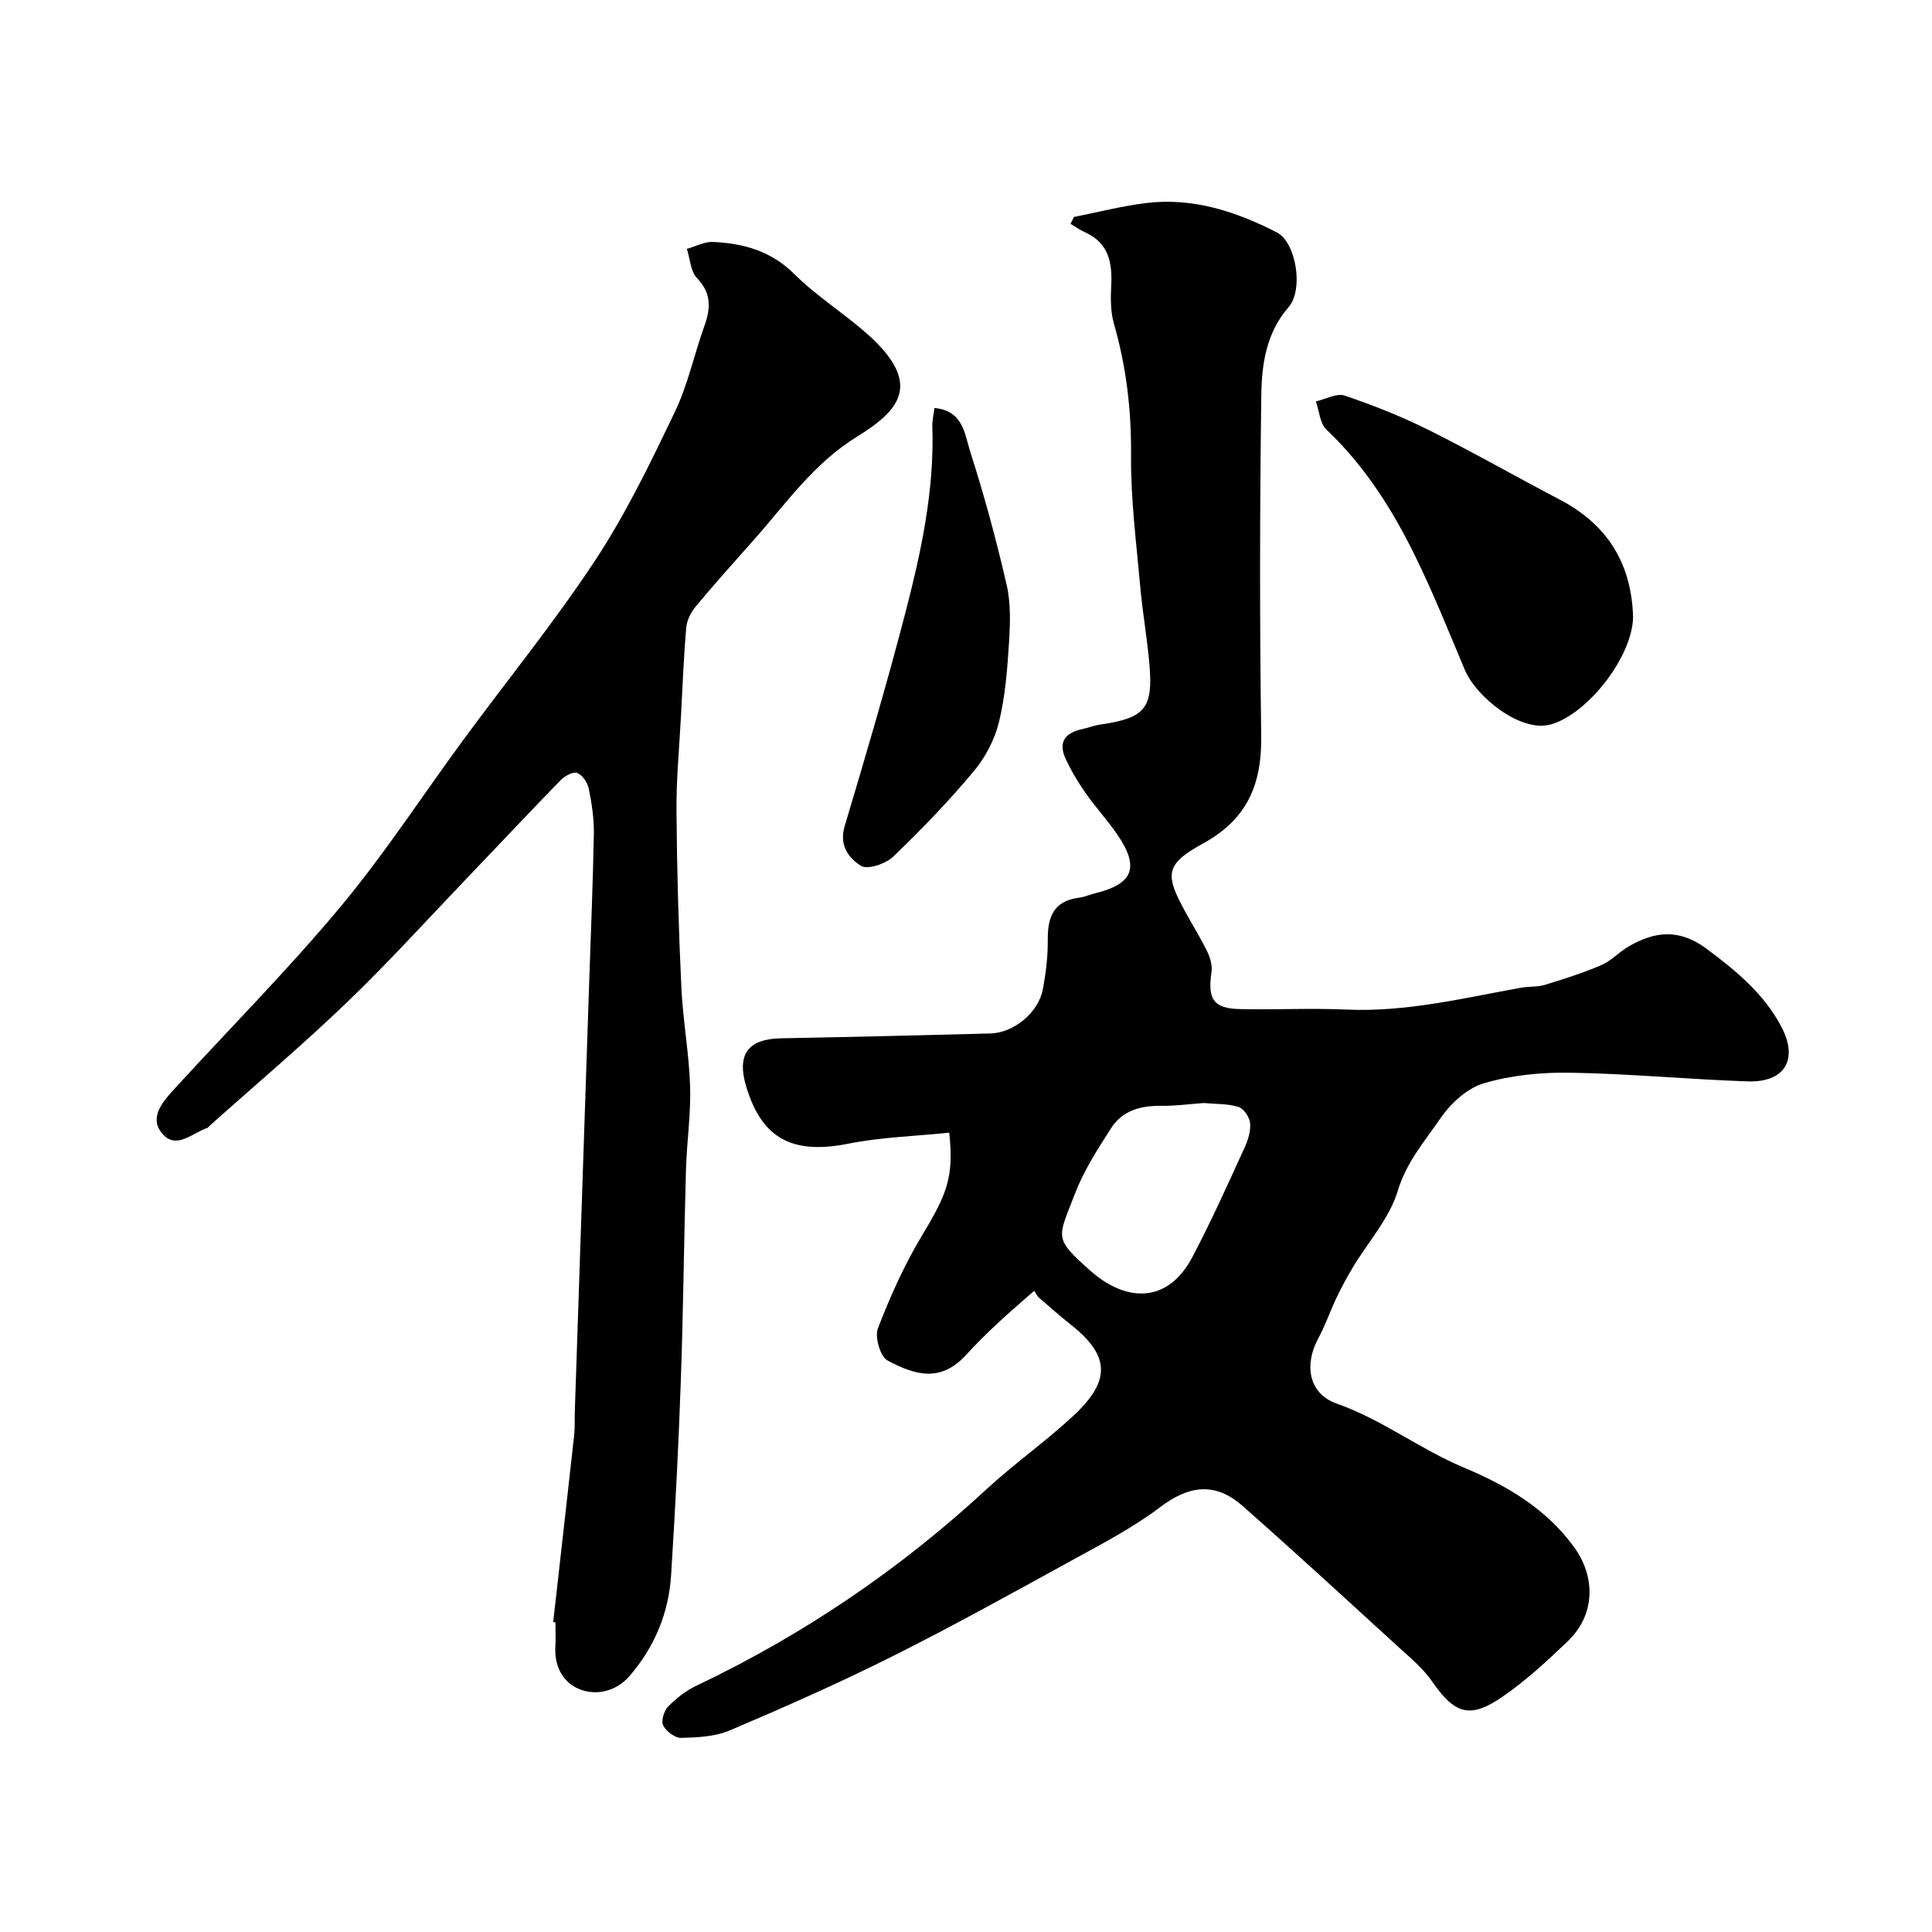
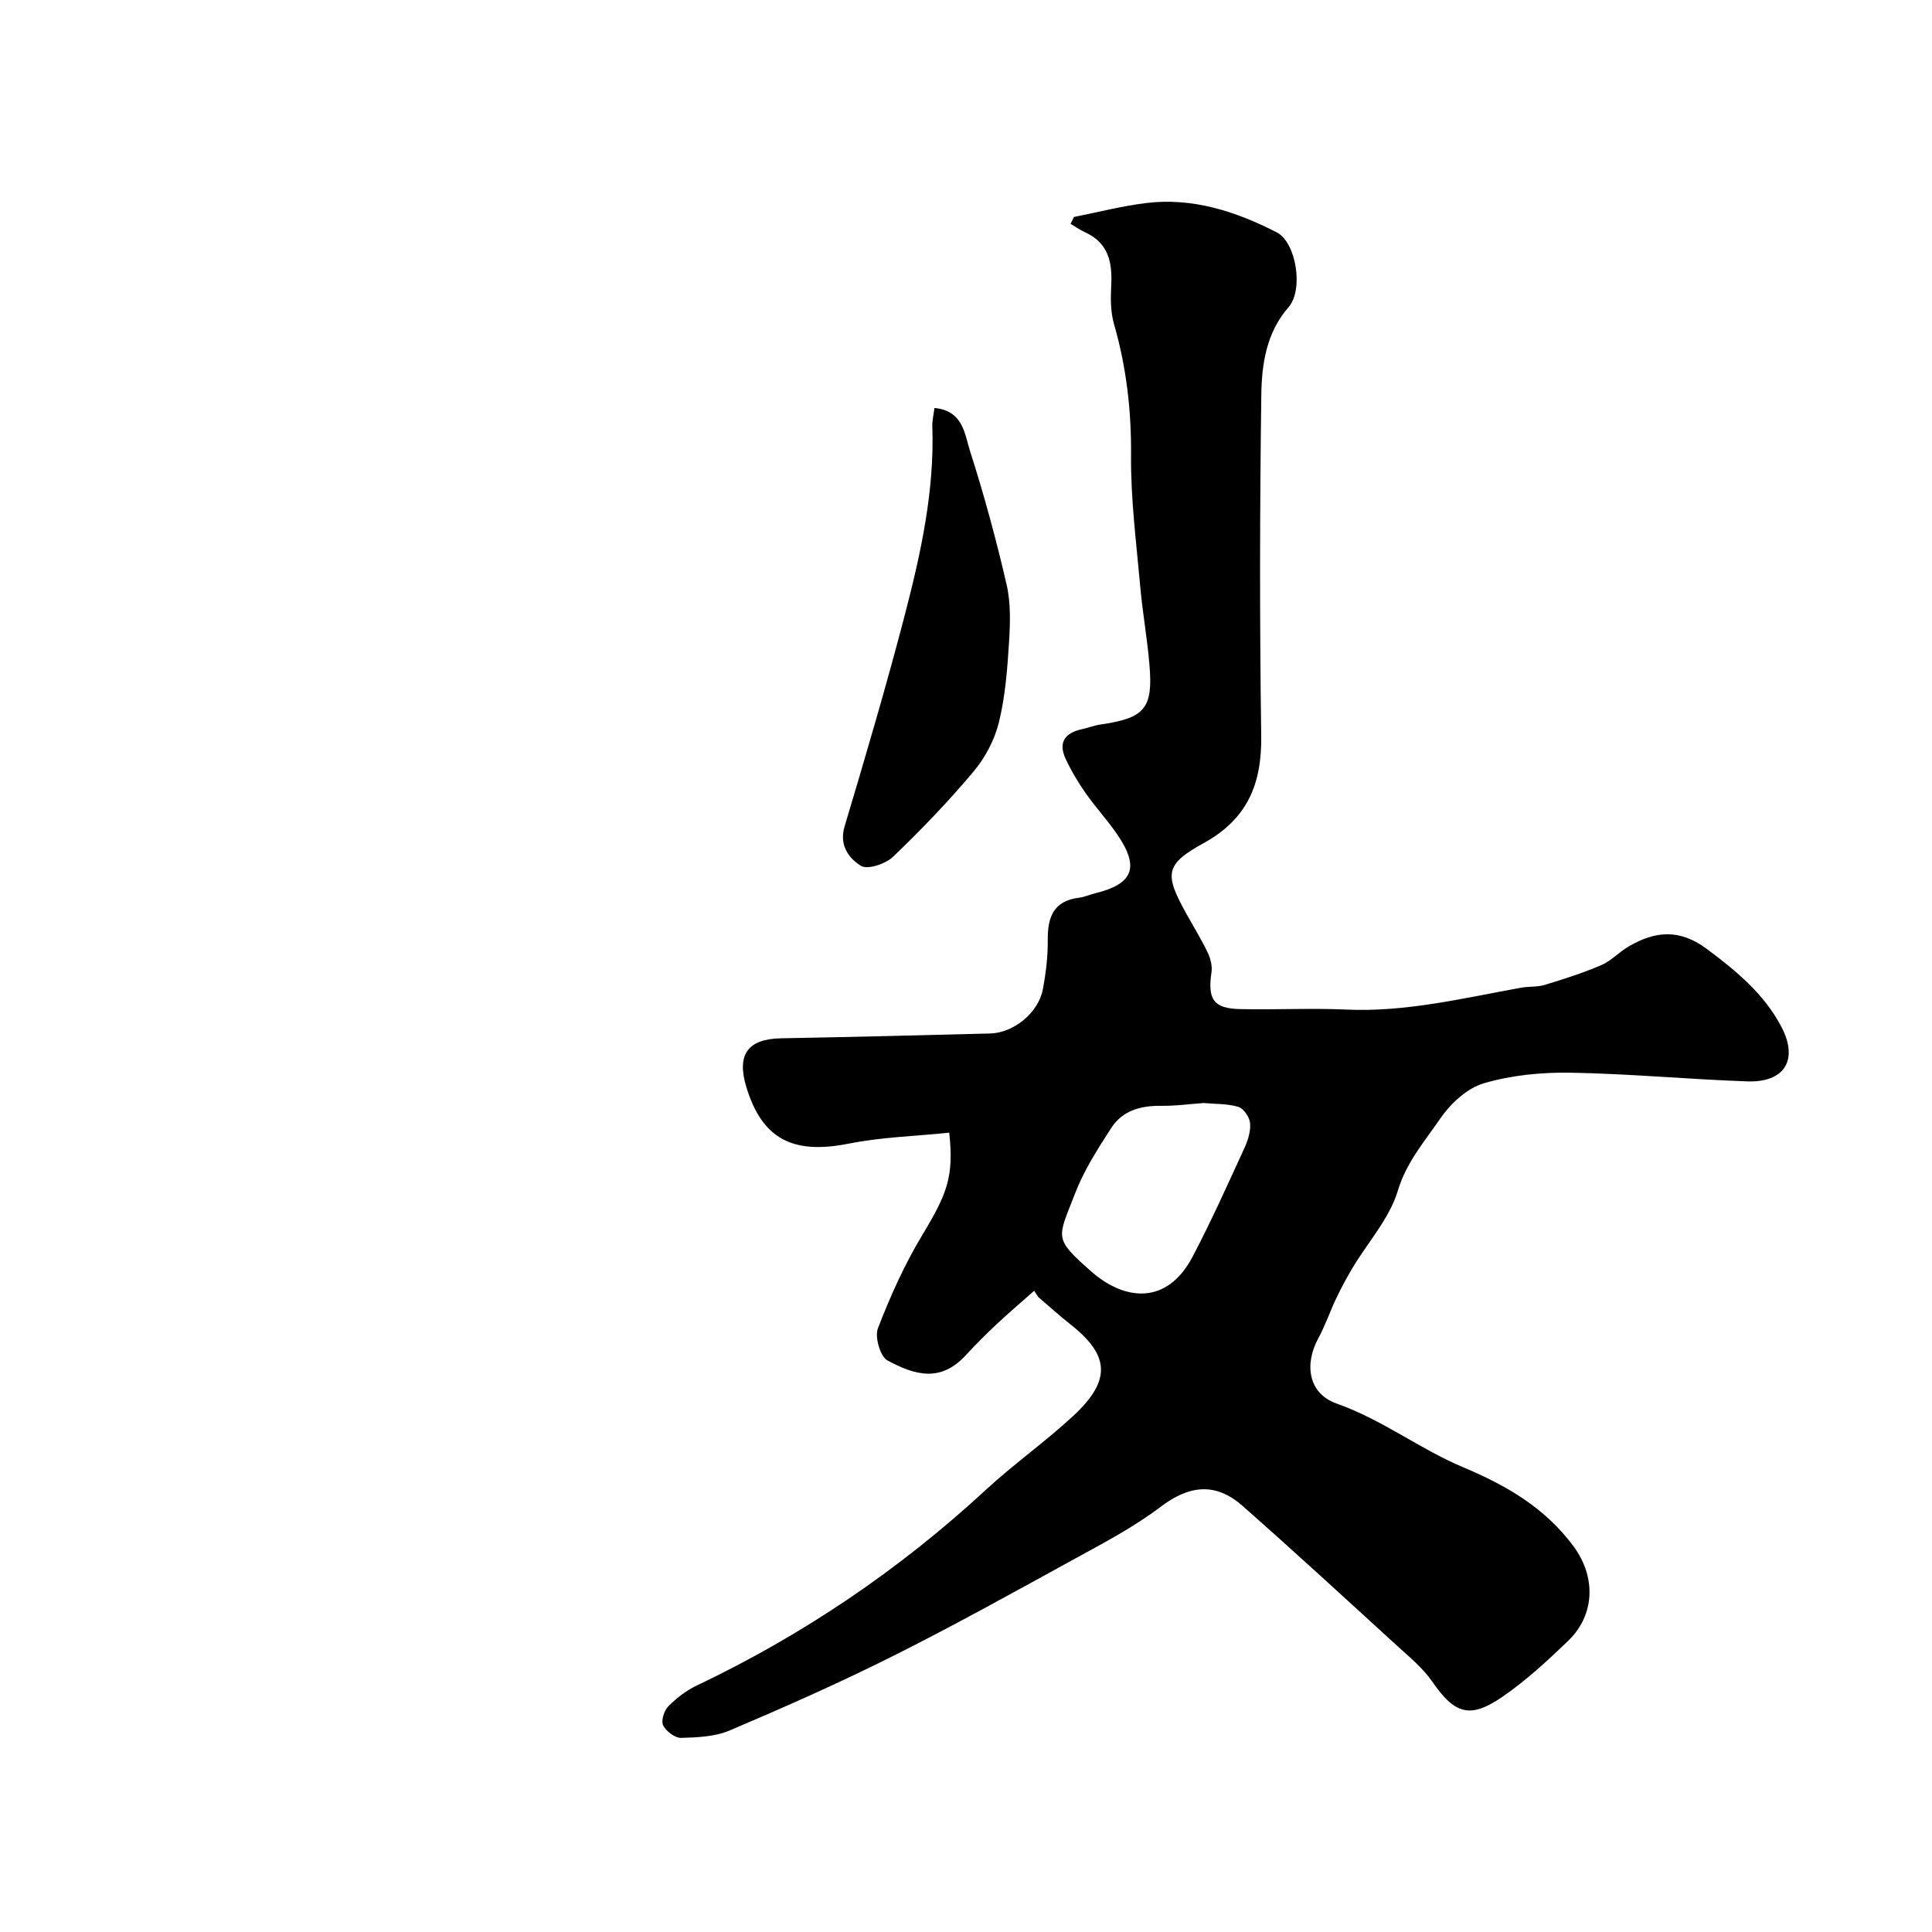
<svg xmlns="http://www.w3.org/2000/svg" enable-background="new 0 0 400 400" viewBox="0 0 400 400">
  <g fill="#000001">
    <path d="m214.12 267.24c-2.58 2.28-5.2 4.51-7.71 6.86-2.19 2.05-4.33 4.16-6.35 6.38-5.27 5.77-10.5 4.3-16.3 1.2-1.51-.8-2.69-4.87-2-6.66 2.55-6.61 5.49-13.18 9.15-19.25 5.21-8.65 6.6-12.12 5.62-21.26-6.94.72-14.01.91-20.84 2.27-11.52 2.3-17.91-.94-21.18-11.76-2.03-6.71.34-9.92 7.17-10.05 14.46-.27 28.91-.62 43.36-1 4.84-.13 9.94-4.3 10.86-9.1.64-3.37 1.06-6.84 1.03-10.26-.05-4.73 1.19-8.1 6.48-8.75 1.11-.13 2.17-.63 3.27-.9 7.98-1.95 9.32-5.37 4.59-12.26-2.03-2.96-4.5-5.62-6.55-8.56-1.56-2.23-2.97-4.61-4.11-7.08-1.55-3.35-.12-5.33 3.36-6.08 1.27-.27 2.5-.77 3.77-.96 9.31-1.35 11.03-3.31 10.23-12.51-.46-5.38-1.42-10.72-1.9-16.11-.8-9.02-1.98-18.07-1.9-27.1.08-9.32-.96-18.3-3.53-27.22-.71-2.48-.72-5.25-.58-7.86.26-4.78-.48-8.88-5.37-11.11-1.07-.48-2.04-1.17-3.05-1.77.24-.47.48-.95.72-1.42 4.96-.98 9.88-2.26 14.89-2.88 9.68-1.19 18.62 1.73 27.09 6.07 4.03 2.07 5.6 11.87 2.44 15.49-4.64 5.33-5.56 11.85-5.64 18.26-.32 23.49-.35 47-.02 70.49.14 9.95-2.83 17.22-11.97 22.24-7.98 4.38-8.03 6.41-3.66 14.35 1.5 2.72 3.14 5.36 4.49 8.15.61 1.26 1.05 2.86.85 4.19-.84 5.6.39 7.52 5.9 7.64 7.33.17 14.68-.23 21.99.1 12.37.56 24.23-2.37 36.23-4.53 1.61-.29 3.34-.11 4.88-.58 3.95-1.21 7.91-2.46 11.7-4.09 2.05-.88 3.68-2.71 5.65-3.86 5.46-3.18 10.51-3.73 16.19.5 6.15 4.59 11.9 9.34 15.47 16.17 3.55 6.81.63 11.53-7.08 11.26-12.2-.43-24.39-1.59-36.59-1.8-6-.1-12.24.51-17.96 2.19-3.47 1.02-6.89 4.2-9.02 7.31-3.23 4.71-7 9-8.79 14.95-1.71 5.7-6.14 10.58-9.31 15.86-1.24 2.06-2.38 4.2-3.42 6.37-1.3 2.72-2.26 5.61-3.7 8.25-2.98 5.44-2.12 11.49 3.76 13.57 9.43 3.32 17.26 9.45 26.29 13.23 8.91 3.74 16.9 8.39 22.77 16.34 4.63 6.26 4.52 14.14-1.16 19.6-4.26 4.09-8.65 8.15-13.49 11.49-6.85 4.73-9.97 3.63-14.67-3.17-1.91-2.75-4.63-4.98-7.14-7.27-10.66-9.74-21.28-19.52-32.11-29.06-5.67-4.99-11.15-4.17-16.97.25-5.55 4.21-11.85 7.5-17.99 10.87-12.42 6.82-24.82 13.71-37.49 20.05-11.02 5.52-22.31 10.51-33.66 15.34-3.05 1.3-6.7 1.46-10.09 1.55-1.27.03-3.11-1.36-3.72-2.59-.47-.94.18-3.03 1.04-3.91 1.69-1.72 3.71-3.29 5.88-4.32 22.05-10.49 42.01-24.01 59.95-40.59 5.78-5.34 12.28-9.91 18.05-15.27 7.9-7.33 7.56-12.53-.64-18.97-2.28-1.79-4.42-3.75-6.62-5.63-.29-.41-.56-.85-.84-1.29zm35.09-38.87c-2.95.21-5.87.62-8.8.58-4.21-.06-8 .97-10.32 4.56-2.8 4.34-5.67 8.79-7.51 13.58-3.59 9.34-4.57 9.14 3.25 16.07 6.99 6.19 15.76 7.11 21.05-2.92 3.88-7.35 7.27-14.95 10.74-22.5.74-1.6 1.34-3.49 1.2-5.18-.1-1.24-1.32-3.05-2.42-3.39-2.28-.69-4.81-.58-7.19-.8z" />
-     <path d="m114.53 335.84c1.45-12.88 2.92-25.76 4.34-38.65.18-1.65.08-3.32.14-4.99 1-29.96 2-59.92 3.01-89.88.33-9.93.76-19.86.93-29.79.05-3.09-.44-6.23-1.06-9.27-.25-1.24-1.31-2.81-2.39-3.23-.85-.32-2.57.62-3.42 1.49-6.6 6.77-13.05 13.66-19.59 20.49-8.19 8.56-16.16 17.36-24.7 25.56-9.2 8.83-18.96 17.08-28.48 25.59-.12.11-.21.3-.35.35-3.08 1.01-6.43 4.57-9.32 1.25-2.88-3.31 0-6.62 2.41-9.25 11.49-12.57 23.52-24.67 34.41-37.73 9.19-11.01 17.03-23.13 25.55-34.71 9.1-12.37 18.83-24.32 27.26-37.12 6.35-9.64 11.42-20.18 16.43-30.62 2.71-5.63 4.01-11.93 6.14-17.85 1.32-3.68 1.47-6.77-1.54-9.91-1.34-1.4-1.43-3.99-2.09-6.04 1.8-.51 3.62-1.52 5.39-1.44 6.31.29 12.02 1.84 16.84 6.64 4.62 4.6 10.29 8.12 15.18 12.47 11.64 10.37 6.46 15.86-2.16 21.19-9.1 5.62-14.71 13.88-21.42 21.42-4.05 4.55-8.11 9.09-12.01 13.77-.99 1.19-1.82 2.85-1.95 4.36-.53 6.08-.76 12.19-1.09 18.29-.35 6.6-.99 13.2-.93 19.8.09 12.1.44 24.2 1 36.29.32 6.88 1.6 13.72 1.82 20.6.18 5.75-.69 11.52-.86 17.29-.42 14.63-.55 29.26-1.07 43.88-.47 13.37-1.16 26.74-2.01 40.09-.5 7.85-3.48 14.92-8.64 20.86-2.68 3.09-6.78 4.13-10.37 2.67-3.39-1.38-5.2-4.78-4.95-8.82.1-1.66.02-3.33.02-5-.16-.02-.31-.03-.47-.05z" />
-     <path d="m338.11 127.72c-.11 8.29-9.5 20.24-17.13 22.29-6.16 1.66-15.34-5.67-17.72-11.35-3.34-7.95-6.55-15.98-10.35-23.71-4.71-9.58-10.41-18.54-18.28-26-1.36-1.28-1.49-3.86-2.19-5.84 2-.46 4.3-1.77 5.95-1.21 5.93 2.01 11.81 4.34 17.41 7.13 9.19 4.59 18.12 9.69 27.22 14.46 9.84 5.16 14.77 13.25 15.09 24.23z" />
    <path d="m193.47 84.47c5.95.54 6.25 5.42 7.36 8.9 2.92 9.1 5.43 18.36 7.58 27.68.88 3.82.75 7.96.5 11.92-.35 5.54-.77 11.15-2.08 16.51-.89 3.65-2.83 7.35-5.25 10.24-5.2 6.2-10.84 12.07-16.69 17.67-1.54 1.48-5.29 2.72-6.65 1.87-2.46-1.54-4.56-4.21-3.37-8.18 4.37-14.62 8.69-29.26 12.53-44.03 3.29-12.67 6.08-25.48 5.63-38.73-.05-1.24.27-2.48.44-3.85z" />
  </g>
</svg>